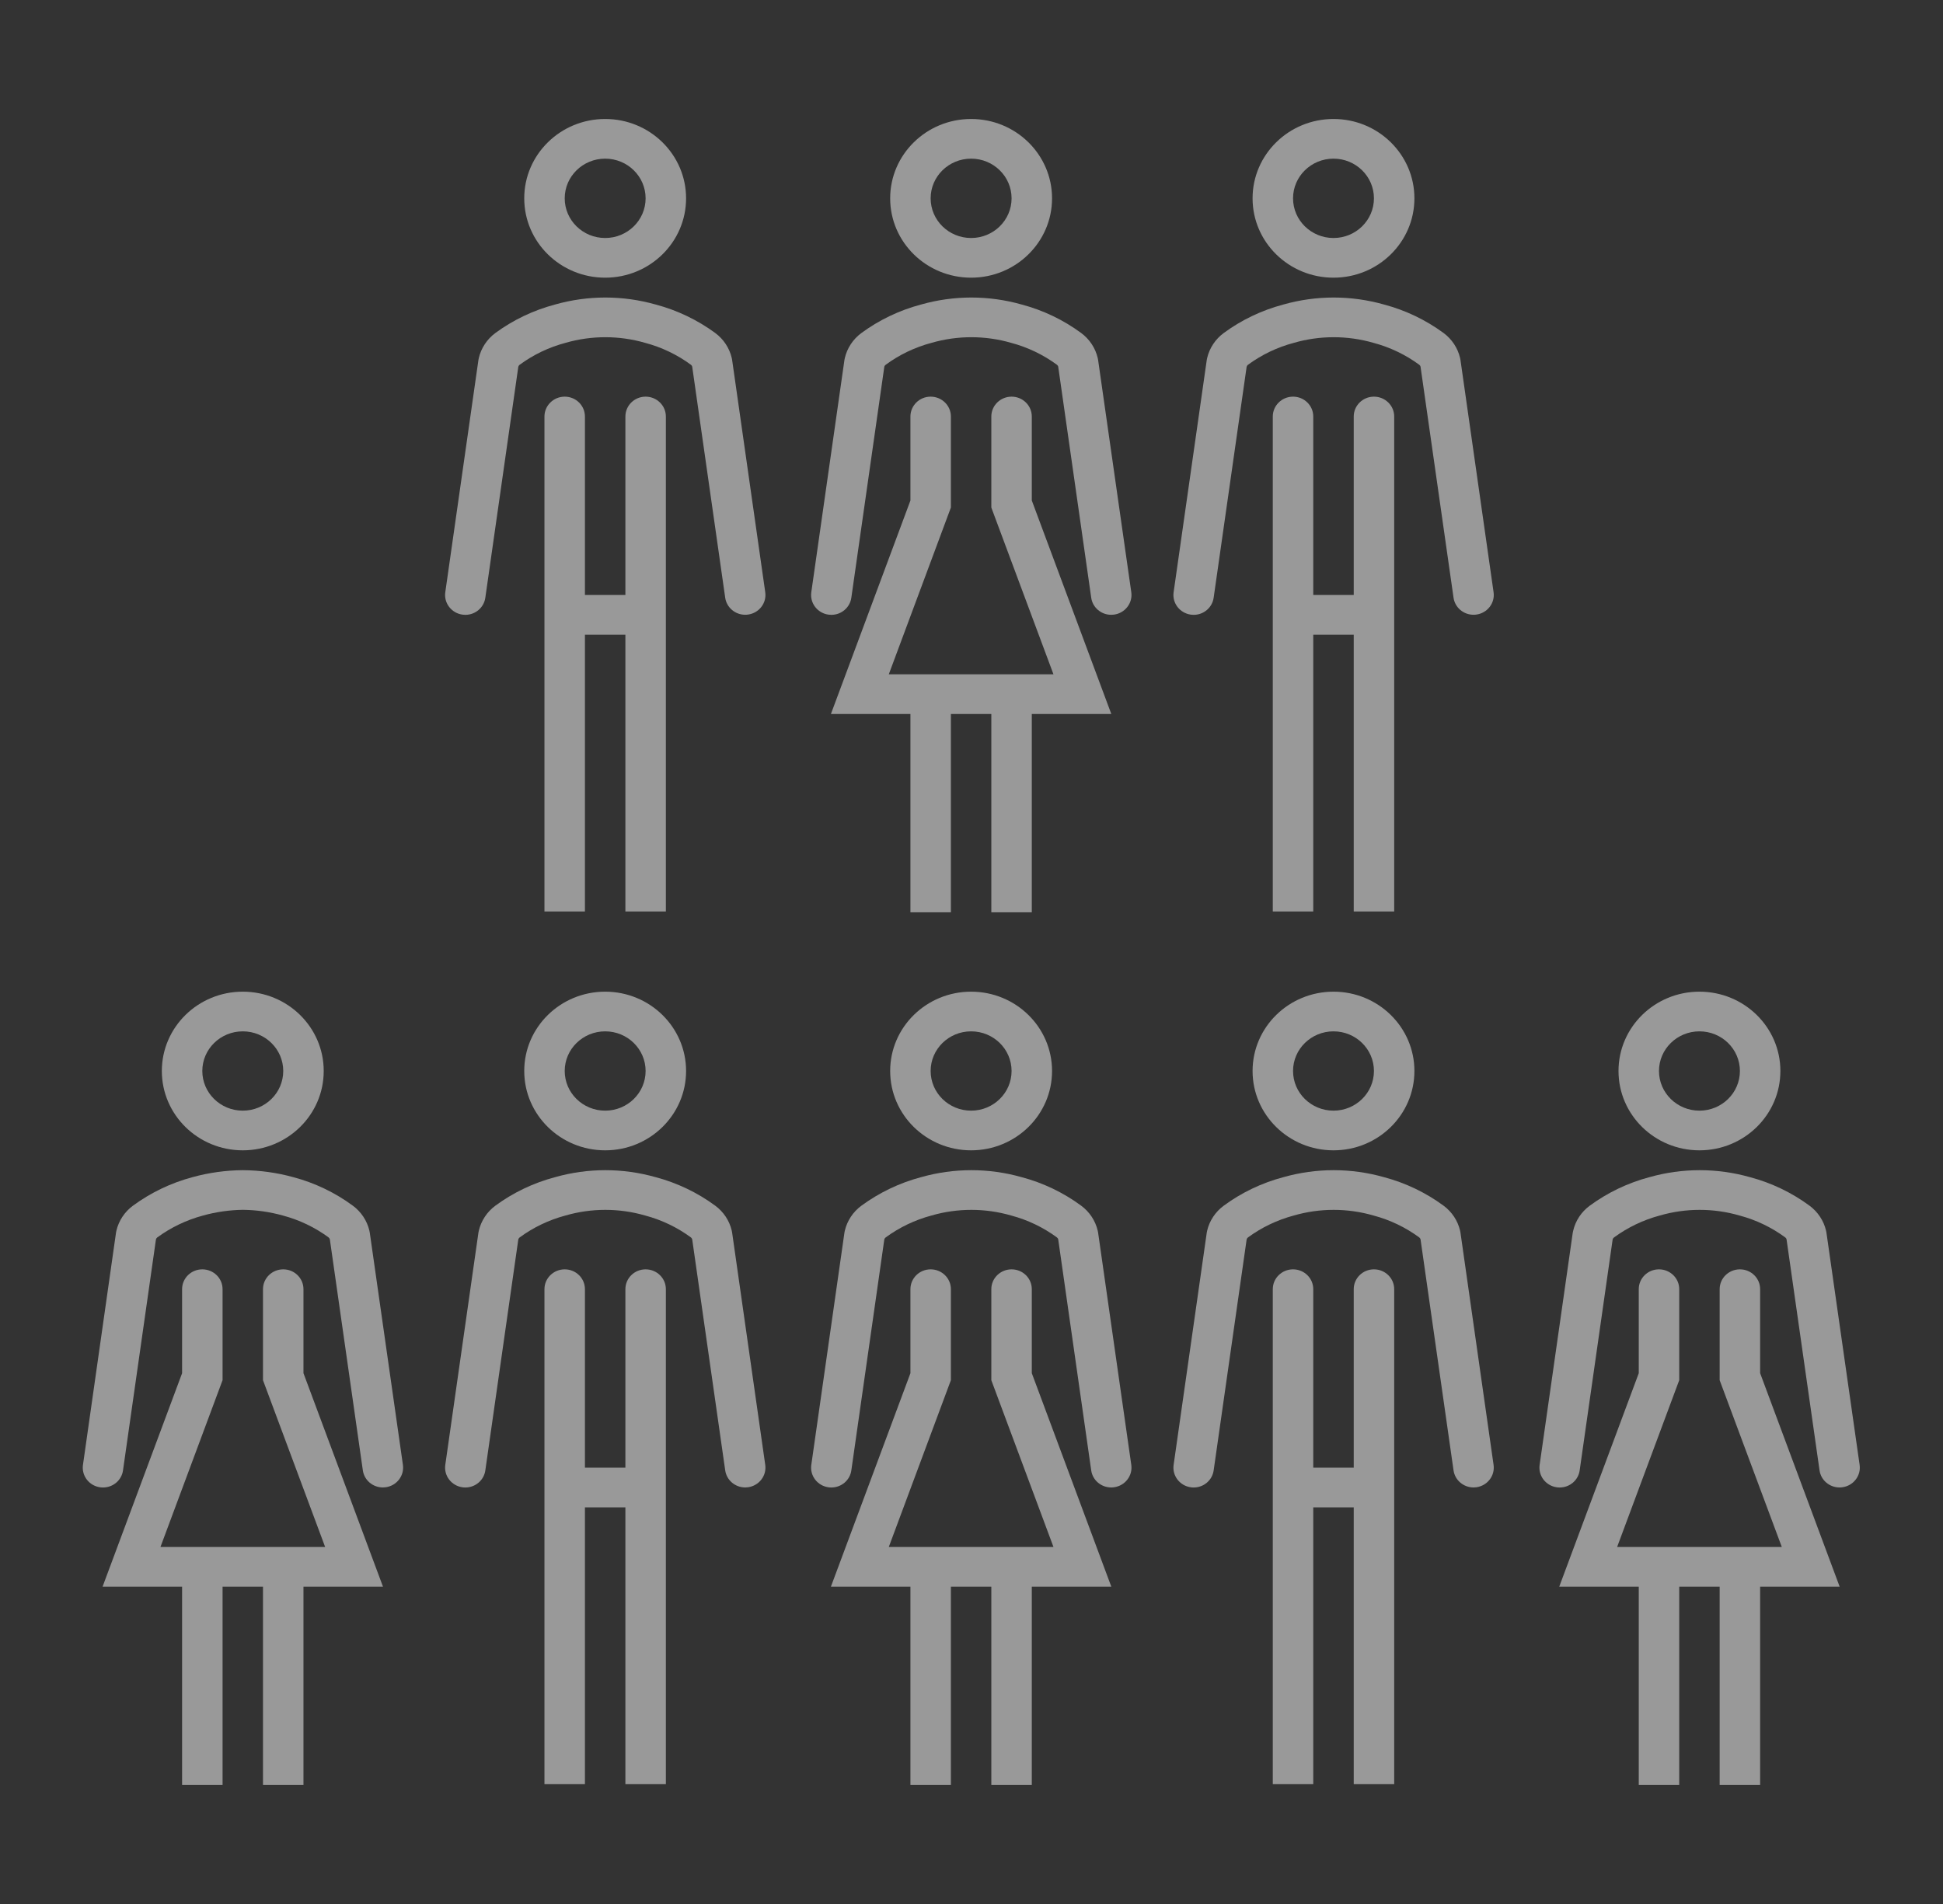
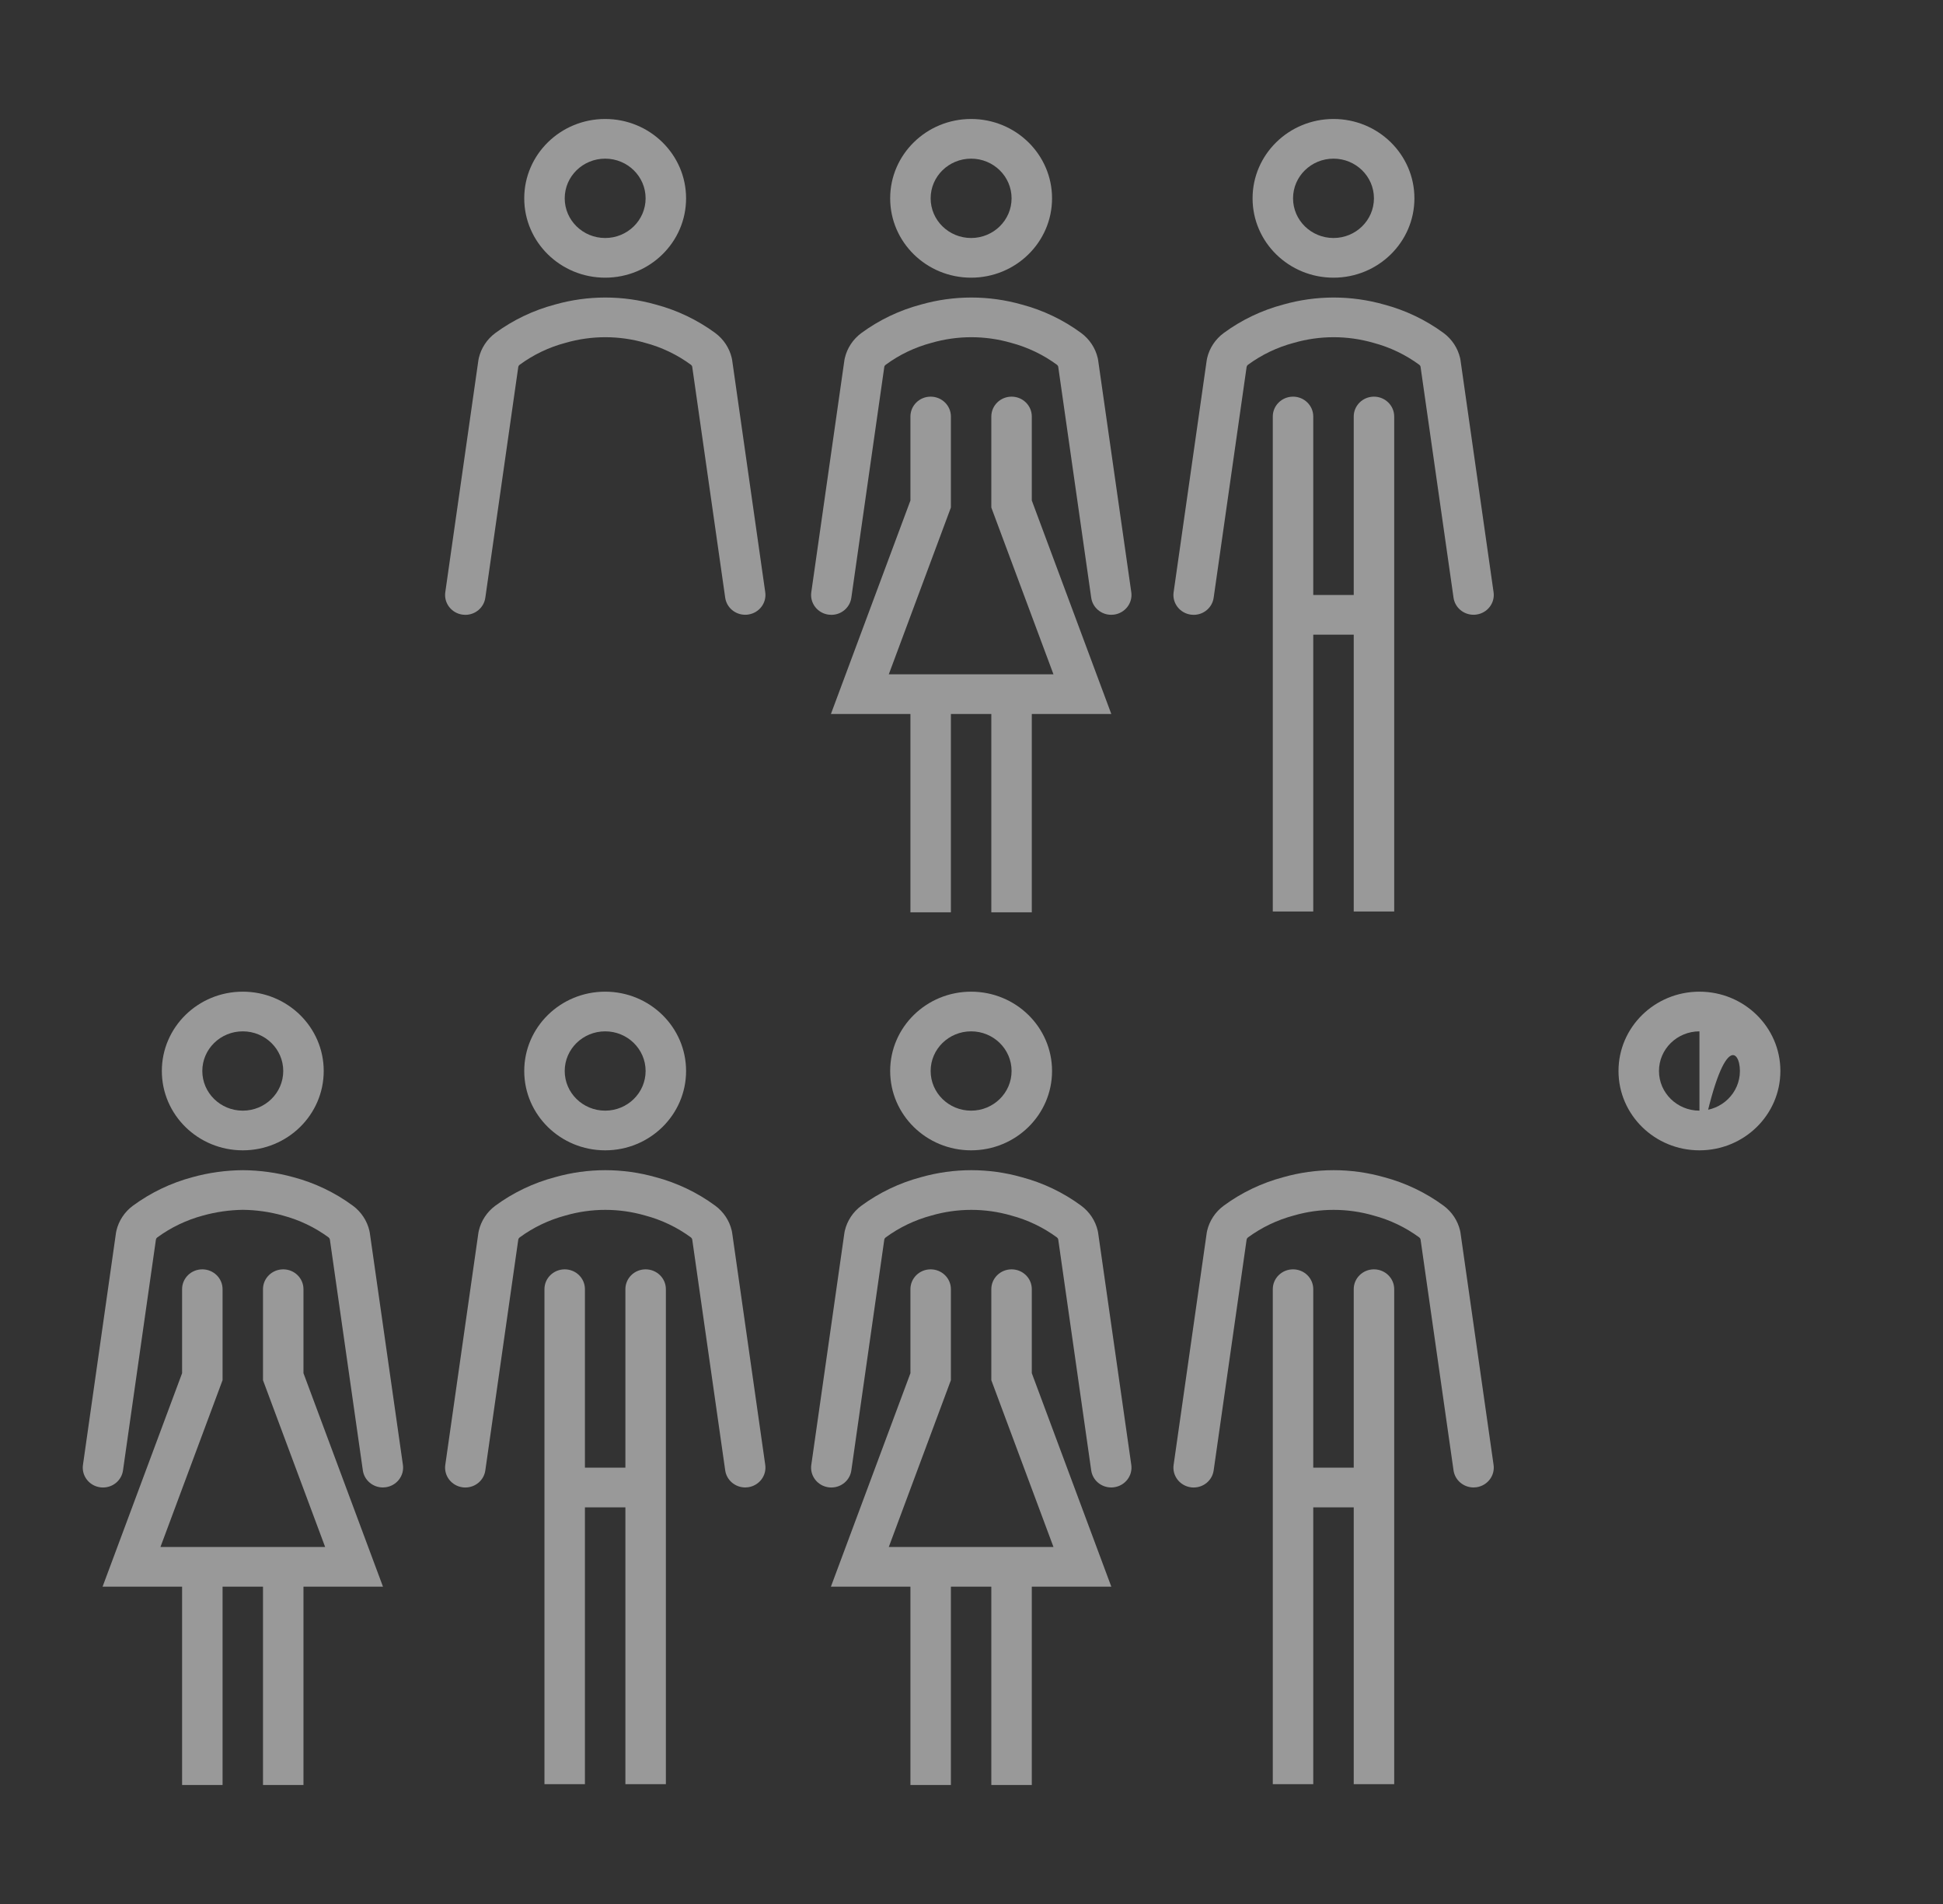
<svg xmlns="http://www.w3.org/2000/svg" width="50" height="49" xml:space="preserve" overflow="hidden">
  <rect width="100%" height="100%" fill="#333333" stroke="none" />
  <g transform="translate(-602 -196)">
    <path d="M18.461 31.67C18.402 31.414 18.255 31.187 18.045 31.029 17.595 30.691 17.085 30.442 16.542 30.295 15.712 30.055 14.832 30.055 14.003 30.295 13.459 30.442 12.947 30.691 12.496 31.03 12.287 31.188 12.139 31.416 12.08 31.672 12.076 31.689 12.072 31.707 12.07 31.723L11.234 37.7C11.195 37.979 11.39 38.237 11.669 38.276 11.692 38.28 11.716 38.281 11.74 38.281 11.994 38.281 12.209 38.094 12.244 37.842L13.076 31.898C13.081 31.878 13.092 31.86 13.108 31.847 13.456 31.586 13.849 31.395 14.268 31.281 14.923 31.088 15.62 31.088 16.275 31.281 16.693 31.394 17.086 31.586 17.432 31.846 17.448 31.859 17.46 31.877 17.464 31.897L18.296 37.84C18.331 38.092 18.546 38.279 18.8 38.28 18.824 38.28 18.848 38.278 18.872 38.275 19.151 38.235 19.346 37.977 19.306 37.698L18.471 31.723C18.469 31.706 18.465 31.688 18.461 31.67Z" fill="#FFFFFF" fill-opacity="0.5" transform="matrix(1.02 0 0 1 602 196)" />
    <path d="M15.268 29.604C16.395 29.604 17.309 28.69 17.309 27.562 17.309 26.435 16.395 25.521 15.268 25.521 14.14 25.521 13.226 26.435 13.226 27.562 13.226 28.69 14.14 29.604 15.268 29.604ZM15.268 26.542C15.831 26.542 16.288 26.999 16.288 27.562 16.288 28.126 15.831 28.583 15.268 28.583 14.704 28.583 14.247 28.126 14.247 27.562 14.247 26.999 14.704 26.542 15.268 26.542Z" fill="#FFFFFF" fill-opacity="0.5" transform="matrix(1.02 0 0 1 602 196)" />
    <path d="M9.319 31.671C9.26 31.415 9.112 31.187 8.902 31.029 8.453 30.691 7.943 30.442 7.401 30.295 6.987 30.179 6.559 30.118 6.128 30.115 5.699 30.118 5.273 30.178 4.86 30.294 4.316 30.441 3.805 30.691 3.354 31.029 3.144 31.187 2.996 31.415 2.937 31.671 2.933 31.688 2.93 31.706 2.927 31.722L2.093 37.7C2.054 37.979 2.248 38.237 2.527 38.276 2.551 38.28 2.575 38.281 2.599 38.281 2.853 38.281 3.068 38.094 3.103 37.842L3.934 31.898C3.938 31.878 3.95 31.86 3.966 31.847 4.313 31.587 4.707 31.395 5.126 31.281 5.452 31.189 5.789 31.14 6.128 31.135 6.468 31.139 6.806 31.188 7.133 31.281 7.551 31.394 7.944 31.585 8.29 31.845 8.306 31.858 8.318 31.876 8.322 31.896L9.154 37.84C9.189 38.092 9.404 38.279 9.659 38.28 9.683 38.28 9.706 38.278 9.73 38.275 10.009 38.236 10.204 37.978 10.165 37.699 10.165 37.699 10.165 37.698 10.165 37.698L9.329 31.723C9.326 31.706 9.323 31.688 9.319 31.671Z" fill="#FFFFFF" fill-opacity="0.5" transform="matrix(1.02 0 0 1 602 196)" />
    <path d="M6.125 29.604C7.253 29.604 8.167 28.69 8.167 27.562 8.167 26.435 7.253 25.521 6.125 25.521 4.997 25.521 4.083 26.435 4.083 27.562 4.083 28.69 4.997 29.604 6.125 29.604ZM6.125 26.542C6.689 26.542 7.146 26.999 7.146 27.562 7.146 28.126 6.689 28.583 6.125 28.583 5.561 28.583 5.104 28.126 5.104 27.562 5.104 26.999 5.561 26.542 6.125 26.542Z" fill="#FFFFFF" fill-opacity="0.5" transform="matrix(1.02 0 0 1 602 196)" />
    <path d="M16.799 33.177C16.799 32.895 16.57 32.667 16.288 32.667 16.006 32.667 15.778 32.895 15.778 33.177L15.778 37.771 14.757 37.771 14.757 33.177C14.757 32.895 14.529 32.667 14.247 32.667 13.965 32.667 13.736 32.895 13.736 33.177L13.736 45.916 14.757 45.916 14.757 38.792 15.778 38.792 15.778 45.916 16.799 45.916 16.799 34.708 16.799 34.708Z" fill="#FFFFFF" fill-opacity="0.5" transform="matrix(1.02 0 0 1 602 196)" />
    <path d="M7.656 33.177C7.656 32.895 7.428 32.667 7.146 32.667L7.146 32.667C6.864 32.667 6.635 32.895 6.635 33.177L6.635 35.52 8.203 39.812 4.048 39.812 5.615 35.519 5.615 35.43 5.615 35.43 5.615 33.177C5.615 32.895 5.386 32.667 5.104 32.667L5.104 32.667C4.822 32.667 4.594 32.895 4.594 33.177L4.594 35.34 2.588 40.833 4.594 40.833 4.594 45.938 5.615 45.938 5.615 40.833 6.635 40.833 6.635 45.938 7.656 45.938 7.656 40.833 9.662 40.833 7.656 35.339Z" fill="#FFFFFF" fill-opacity="0.5" transform="matrix(1.02 0 0 1 602 196)" />
    <path d="M36.836 31.67C36.777 31.414 36.63 31.187 36.42 31.029 35.97 30.691 35.46 30.442 34.917 30.295 34.087 30.055 33.207 30.055 32.378 30.295 31.834 30.442 31.322 30.691 30.872 31.03 30.662 31.188 30.514 31.416 30.455 31.672 30.451 31.689 30.447 31.707 30.445 31.723L29.609 37.7C29.57 37.979 29.765 38.237 30.044 38.276 30.067 38.28 30.091 38.281 30.115 38.281 30.369 38.281 30.584 38.094 30.619 37.842L31.451 31.898C31.456 31.878 31.467 31.86 31.483 31.847 31.831 31.586 32.224 31.395 32.643 31.281 33.298 31.088 33.995 31.088 34.65 31.281 35.068 31.394 35.461 31.586 35.807 31.846 35.823 31.859 35.835 31.877 35.839 31.897L36.671 37.84C36.706 38.092 36.921 38.279 37.175 38.28 37.199 38.28 37.223 38.278 37.247 38.275 37.526 38.235 37.721 37.977 37.681 37.698L36.846 31.723C36.844 31.706 36.84 31.688 36.836 31.67Z" fill="#FFFFFF" fill-opacity="0.5" transform="matrix(1.02 0 0 1 602 196)" />
-     <path d="M33.643 29.604C34.77 29.604 35.684 28.69 35.684 27.562 35.684 26.435 34.77 25.521 33.643 25.521 32.515 25.521 31.601 26.435 31.601 27.562 31.601 28.69 32.515 29.604 33.643 29.604ZM33.643 26.542C34.206 26.542 34.663 26.999 34.663 27.562 34.663 28.126 34.206 28.583 33.643 28.583 33.079 28.583 32.622 28.126 32.622 27.562 32.622 26.999 33.079 26.542 33.643 26.542Z" fill="#FFFFFF" fill-opacity="0.5" transform="matrix(1.02 0 0 1 602 196)" />
    <path d="M27.694 31.671C27.635 31.415 27.487 31.187 27.277 31.029 26.828 30.691 26.319 30.442 25.776 30.295 24.947 30.055 24.066 30.055 23.237 30.295 22.693 30.442 22.182 30.692 21.731 31.03 21.521 31.188 21.373 31.416 21.314 31.672 21.31 31.689 21.307 31.707 21.304 31.723L20.468 37.7C20.429 37.979 20.623 38.237 20.902 38.276 20.926 38.28 20.95 38.281 20.974 38.281 21.228 38.281 21.443 38.094 21.478 37.842L22.31 31.898C22.314 31.878 22.326 31.86 22.343 31.847 22.689 31.587 23.083 31.395 23.502 31.281 24.157 31.088 24.854 31.088 25.509 31.281 25.927 31.394 26.32 31.586 26.666 31.846 26.682 31.858 26.694 31.877 26.698 31.897L27.53 37.841C27.565 38.093 27.78 38.28 28.035 38.28 28.058 38.28 28.082 38.279 28.106 38.275 28.385 38.236 28.58 37.978 28.541 37.699 28.541 37.699 28.541 37.699 28.541 37.699L27.704 31.723C27.701 31.706 27.698 31.688 27.694 31.671Z" fill="#FFFFFF" fill-opacity="0.5" transform="matrix(1.02 0 0 1 602 196)" />
    <path d="M24.5 25.521C23.372 25.521 22.458 26.435 22.458 27.562 22.458 28.69 23.372 29.604 24.5 29.604 25.628 29.604 26.542 28.69 26.542 27.562 26.542 26.435 25.628 25.521 24.5 25.521ZM24.5 28.583C23.936 28.583 23.479 28.126 23.479 27.562 23.479 26.999 23.936 26.542 24.5 26.542 25.064 26.542 25.521 26.999 25.521 27.562 25.521 28.126 25.064 28.583 24.5 28.583Z" fill="#FFFFFF" fill-opacity="0.5" transform="matrix(1.02 0 0 1 602 196)" />
    <path d="M35.174 33.177C35.174 32.895 34.945 32.667 34.663 32.667 34.382 32.667 34.153 32.895 34.153 33.177L34.153 37.771 33.132 37.771 33.132 33.177C33.132 32.895 32.904 32.667 32.622 32.667 32.34 32.667 32.111 32.895 32.111 33.177L32.111 45.916 33.132 45.916 33.132 38.792 34.153 38.792 34.153 45.916 35.174 45.916 35.174 34.708 35.174 34.708Z" fill="#FFFFFF" fill-opacity="0.5" transform="matrix(1.02 0 0 1 602 196)" />
    <path d="M26.031 33.177C26.031 32.895 25.803 32.667 25.521 32.667L25.521 32.667C25.239 32.667 25.01 32.895 25.01 33.177L25.01 35.52 26.578 39.812 22.423 39.812 23.99 35.519 23.99 35.43 23.99 35.43 23.99 33.177C23.99 32.895 23.761 32.667 23.479 32.667L23.479 32.667C23.197 32.667 22.969 32.895 22.969 33.177L22.969 35.34 20.963 40.833 22.969 40.833 22.969 45.938 23.99 45.938 23.99 40.833 25.01 40.833 25.01 45.938 26.031 45.938 26.031 40.833 28.037 40.833 26.031 35.339Z" fill="#FFFFFF" fill-opacity="0.5" transform="matrix(1.02 0 0 1 602 196)" />
    <path d="M18.461 9.212C18.402 8.956 18.255 8.729 18.045 8.57 17.595 8.233 17.085 7.984 16.542 7.837 15.712 7.597 14.832 7.597 14.003 7.837 13.459 7.984 12.947 8.233 12.496 8.571 12.287 8.73 12.139 8.957 12.08 9.214 12.076 9.231 12.072 9.249 12.07 9.265L11.234 15.242C11.195 15.521 11.39 15.779 11.669 15.818 11.692 15.821 11.716 15.823 11.74 15.823 11.994 15.823 12.209 15.635 12.244 15.383L13.076 9.44C13.081 9.419 13.092 9.401 13.108 9.389 13.456 9.128 13.849 8.936 14.268 8.823 14.923 8.63 15.62 8.63 16.275 8.823 16.693 8.936 17.086 9.128 17.432 9.388 17.448 9.4 17.46 9.418 17.464 9.439L18.296 15.382C18.331 15.633 18.546 15.821 18.8 15.821 18.824 15.821 18.848 15.82 18.872 15.816 19.151 15.777 19.346 15.519 19.306 15.24L18.471 9.265C18.469 9.247 18.465 9.229 18.461 9.212Z" fill="#FFFFFF" fill-opacity="0.5" transform="matrix(1.02 0 0 1 602 196)" />
    <path d="M15.268 7.146C16.395 7.146 17.309 6.232 17.309 5.104 17.309 3.977 16.395 3.062 15.268 3.062 14.14 3.062 13.226 3.977 13.226 5.104 13.226 6.232 14.14 7.146 15.268 7.146ZM15.268 4.083C15.831 4.083 16.288 4.54 16.288 5.104 16.288 5.668 15.831 6.125 15.268 6.125 14.704 6.125 14.247 5.668 14.247 5.104 14.247 4.54 14.704 4.083 15.268 4.083Z" fill="#FFFFFF" fill-opacity="0.5" transform="matrix(1.02 0 0 1 602 196)" />
-     <path d="M14.757 12.25 14.757 10.719C14.757 10.437 14.529 10.208 14.247 10.208 13.965 10.208 13.736 10.437 13.736 10.719L13.736 23.457 14.757 23.457 14.757 16.333 15.778 16.333 15.778 23.457 16.799 23.457 16.799 12.25 16.799 12.25 16.799 10.719C16.799 10.437 16.57 10.208 16.288 10.208 16.006 10.208 15.778 10.437 15.778 10.719L15.778 15.312 14.757 15.312 14.757 12.25Z" fill="#FFFFFF" fill-opacity="0.5" transform="matrix(1.02 0 0 1 602 196)" />
    <path d="M36.836 9.212C36.777 8.956 36.63 8.729 36.42 8.57 35.97 8.233 35.46 7.984 34.917 7.837 34.087 7.597 33.207 7.597 32.378 7.837 31.834 7.984 31.322 8.233 30.872 8.571 30.662 8.73 30.514 8.957 30.455 9.214 30.451 9.231 30.447 9.249 30.445 9.265L29.609 15.242C29.57 15.521 29.765 15.779 30.044 15.818 30.067 15.821 30.091 15.823 30.115 15.823 30.369 15.823 30.584 15.635 30.619 15.383L31.451 9.44C31.456 9.419 31.467 9.401 31.483 9.389 31.831 9.128 32.224 8.936 32.643 8.823 33.298 8.63 33.995 8.63 34.65 8.823 35.068 8.936 35.461 9.128 35.807 9.388 35.823 9.4 35.835 9.418 35.839 9.439L36.671 15.382C36.706 15.633 36.921 15.821 37.175 15.821 37.199 15.821 37.223 15.82 37.247 15.816 37.526 15.777 37.721 15.519 37.681 15.24L36.846 9.265C36.844 9.247 36.84 9.229 36.836 9.212Z" fill="#FFFFFF" fill-opacity="0.5" transform="matrix(1.02 0 0 1 602 196)" />
    <path d="M33.643 7.146C34.77 7.146 35.684 6.232 35.684 5.104 35.684 3.977 34.77 3.062 33.643 3.062 32.515 3.062 31.601 3.977 31.601 5.104 31.601 6.232 32.515 7.146 33.643 7.146ZM33.643 4.083C34.206 4.083 34.663 4.54 34.663 5.104 34.663 5.668 34.206 6.125 33.643 6.125 33.079 6.125 32.622 5.668 32.622 5.104 32.622 4.54 33.079 4.083 33.643 4.083Z" fill="#FFFFFF" fill-opacity="0.5" transform="matrix(1.02 0 0 1 602 196)" />
    <path d="M27.694 9.213C27.635 8.956 27.487 8.729 27.277 8.57 26.828 8.233 26.319 7.984 25.776 7.837 24.947 7.597 24.066 7.597 23.237 7.837 22.693 7.984 22.182 8.233 21.731 8.571 21.521 8.73 21.373 8.957 21.314 9.214 21.31 9.231 21.307 9.249 21.304 9.265L20.468 15.242C20.429 15.521 20.623 15.779 20.902 15.818 20.926 15.821 20.95 15.823 20.974 15.823 21.228 15.823 21.443 15.635 21.478 15.383L22.31 9.44C22.314 9.419 22.326 9.401 22.343 9.389 22.689 9.128 23.083 8.936 23.502 8.823 24.157 8.63 24.854 8.63 25.509 8.823 25.927 8.936 26.32 9.128 26.666 9.388 26.682 9.4 26.694 9.418 26.698 9.439L27.53 15.382C27.565 15.634 27.78 15.822 28.035 15.822 28.058 15.822 28.082 15.82 28.106 15.817 28.385 15.778 28.58 15.52 28.541 15.241 28.541 15.241 28.541 15.241 28.541 15.241L27.704 9.265C27.701 9.247 27.698 9.23 27.694 9.213Z" fill="#FFFFFF" fill-opacity="0.5" transform="matrix(1.02 0 0 1 602 196)" />
    <path d="M24.5 7.146C25.628 7.146 26.542 6.232 26.542 5.104 26.542 3.977 25.628 3.062 24.5 3.062 23.372 3.062 22.458 3.977 22.458 5.104 22.458 6.232 23.372 7.146 24.5 7.146ZM24.5 4.083C25.064 4.083 25.521 4.54 25.521 5.104 25.521 5.668 25.064 6.125 24.5 6.125 23.936 6.125 23.479 5.668 23.479 5.104 23.479 4.54 23.936 4.083 24.5 4.083Z" fill="#FFFFFF" fill-opacity="0.5" transform="matrix(1.02 0 0 1 602 196)" />
    <path d="M33.132 12.25 33.132 10.719C33.132 10.437 32.904 10.208 32.622 10.208 32.34 10.208 32.111 10.437 32.111 10.719L32.111 23.457 33.132 23.457 33.132 16.333 34.153 16.333 34.153 23.457 35.174 23.457 35.174 12.25 35.174 12.25 35.174 10.719C35.174 10.437 34.945 10.208 34.663 10.208 34.382 10.208 34.153 10.437 34.153 10.719L34.153 15.312 33.132 15.312 33.132 12.25Z" fill="#FFFFFF" fill-opacity="0.5" transform="matrix(1.02 0 0 1 602 196)" />
    <path d="M21.665 18.375 22.969 18.375 22.969 23.479 23.99 23.479 23.99 18.375 25.01 18.375 25.01 23.479 26.031 23.479 26.031 18.375 28.037 18.375 26.031 12.88 26.031 10.719C26.031 10.437 25.803 10.208 25.521 10.208L25.521 10.208C25.239 10.208 25.01 10.437 25.01 10.719L25.01 13.062 26.578 17.354 22.423 17.354 23.99 13.061 23.99 12.971 23.99 12.971 23.99 10.719C23.99 10.437 23.761 10.208 23.479 10.208L23.479 10.208C23.197 10.208 22.969 10.437 22.969 10.719L22.969 12.881 20.963 18.375Z" fill="#FFFFFF" fill-opacity="0.5" transform="matrix(1.02 0 0 1 602 196)" />
-     <path d="M46.069 31.671C46.01 31.415 45.862 31.187 45.652 31.029 45.203 30.691 44.694 30.442 44.151 30.295 43.322 30.055 42.441 30.055 41.612 30.295 41.068 30.442 40.557 30.692 40.106 31.03 39.896 31.188 39.748 31.416 39.69 31.672 39.685 31.689 39.682 31.707 39.679 31.723L38.843 37.7C38.804 37.979 38.998 38.237 39.277 38.276 39.301 38.28 39.325 38.281 39.349 38.281 39.603 38.281 39.818 38.094 39.853 37.842L40.685 31.898C40.689 31.878 40.701 31.86 40.718 31.847 41.065 31.587 41.458 31.395 41.877 31.281 42.532 31.088 43.229 31.088 43.884 31.281 44.302 31.394 44.694 31.586 45.041 31.846 45.057 31.858 45.069 31.877 45.073 31.897L45.905 37.841C45.94 38.093 46.155 38.28 46.41 38.28 46.434 38.28 46.457 38.279 46.481 38.275 46.76 38.236 46.955 37.978 46.916 37.699 46.916 37.699 46.916 37.699 46.916 37.699L46.079 31.723C46.077 31.706 46.073 31.688 46.069 31.671Z" fill="#FFFFFF" fill-opacity="0.5" transform="matrix(1.02 0 0 1 602 196)" />
-     <path d="M42.875 29.604C44.003 29.604 44.917 28.69 44.917 27.562 44.917 26.435 44.003 25.521 42.875 25.521 41.747 25.521 40.833 26.435 40.833 27.562 40.833 28.69 41.747 29.604 42.875 29.604ZM42.875 26.542C43.439 26.542 43.896 26.999 43.896 27.562 43.896 28.126 43.439 28.583 42.875 28.583 42.311 28.583 41.854 28.126 41.854 27.562 41.854 26.999 42.311 26.542 42.875 26.542Z" fill="#FFFFFF" fill-opacity="0.5" transform="matrix(1.02 0 0 1 602 196)" />
-     <path d="M44.406 33.177C44.406 32.895 44.178 32.667 43.896 32.667L43.896 32.667C43.614 32.667 43.385 32.895 43.385 33.177L43.385 35.52 44.953 39.812 40.798 39.812 42.365 35.519 42.365 35.43 42.365 35.43 42.365 33.177C42.365 32.895 42.136 32.667 41.854 32.667L41.854 32.667C41.572 32.667 41.344 32.895 41.344 33.177L41.344 35.34 39.338 40.833 41.344 40.833 41.344 45.938 42.365 45.938 42.365 40.833 43.385 40.833 43.385 45.938 44.406 45.938 44.406 40.833 46.412 40.833 44.406 35.339Z" fill="#FFFFFF" fill-opacity="0.5" transform="matrix(1.02 0 0 1 602 196)" />
+     <path d="M42.875 29.604C44.003 29.604 44.917 28.69 44.917 27.562 44.917 26.435 44.003 25.521 42.875 25.521 41.747 25.521 40.833 26.435 40.833 27.562 40.833 28.69 41.747 29.604 42.875 29.604ZC43.439 26.542 43.896 26.999 43.896 27.562 43.896 28.126 43.439 28.583 42.875 28.583 42.311 28.583 41.854 28.126 41.854 27.562 41.854 26.999 42.311 26.542 42.875 26.542Z" fill="#FFFFFF" fill-opacity="0.5" transform="matrix(1.02 0 0 1 602 196)" />
  </g>
</svg>